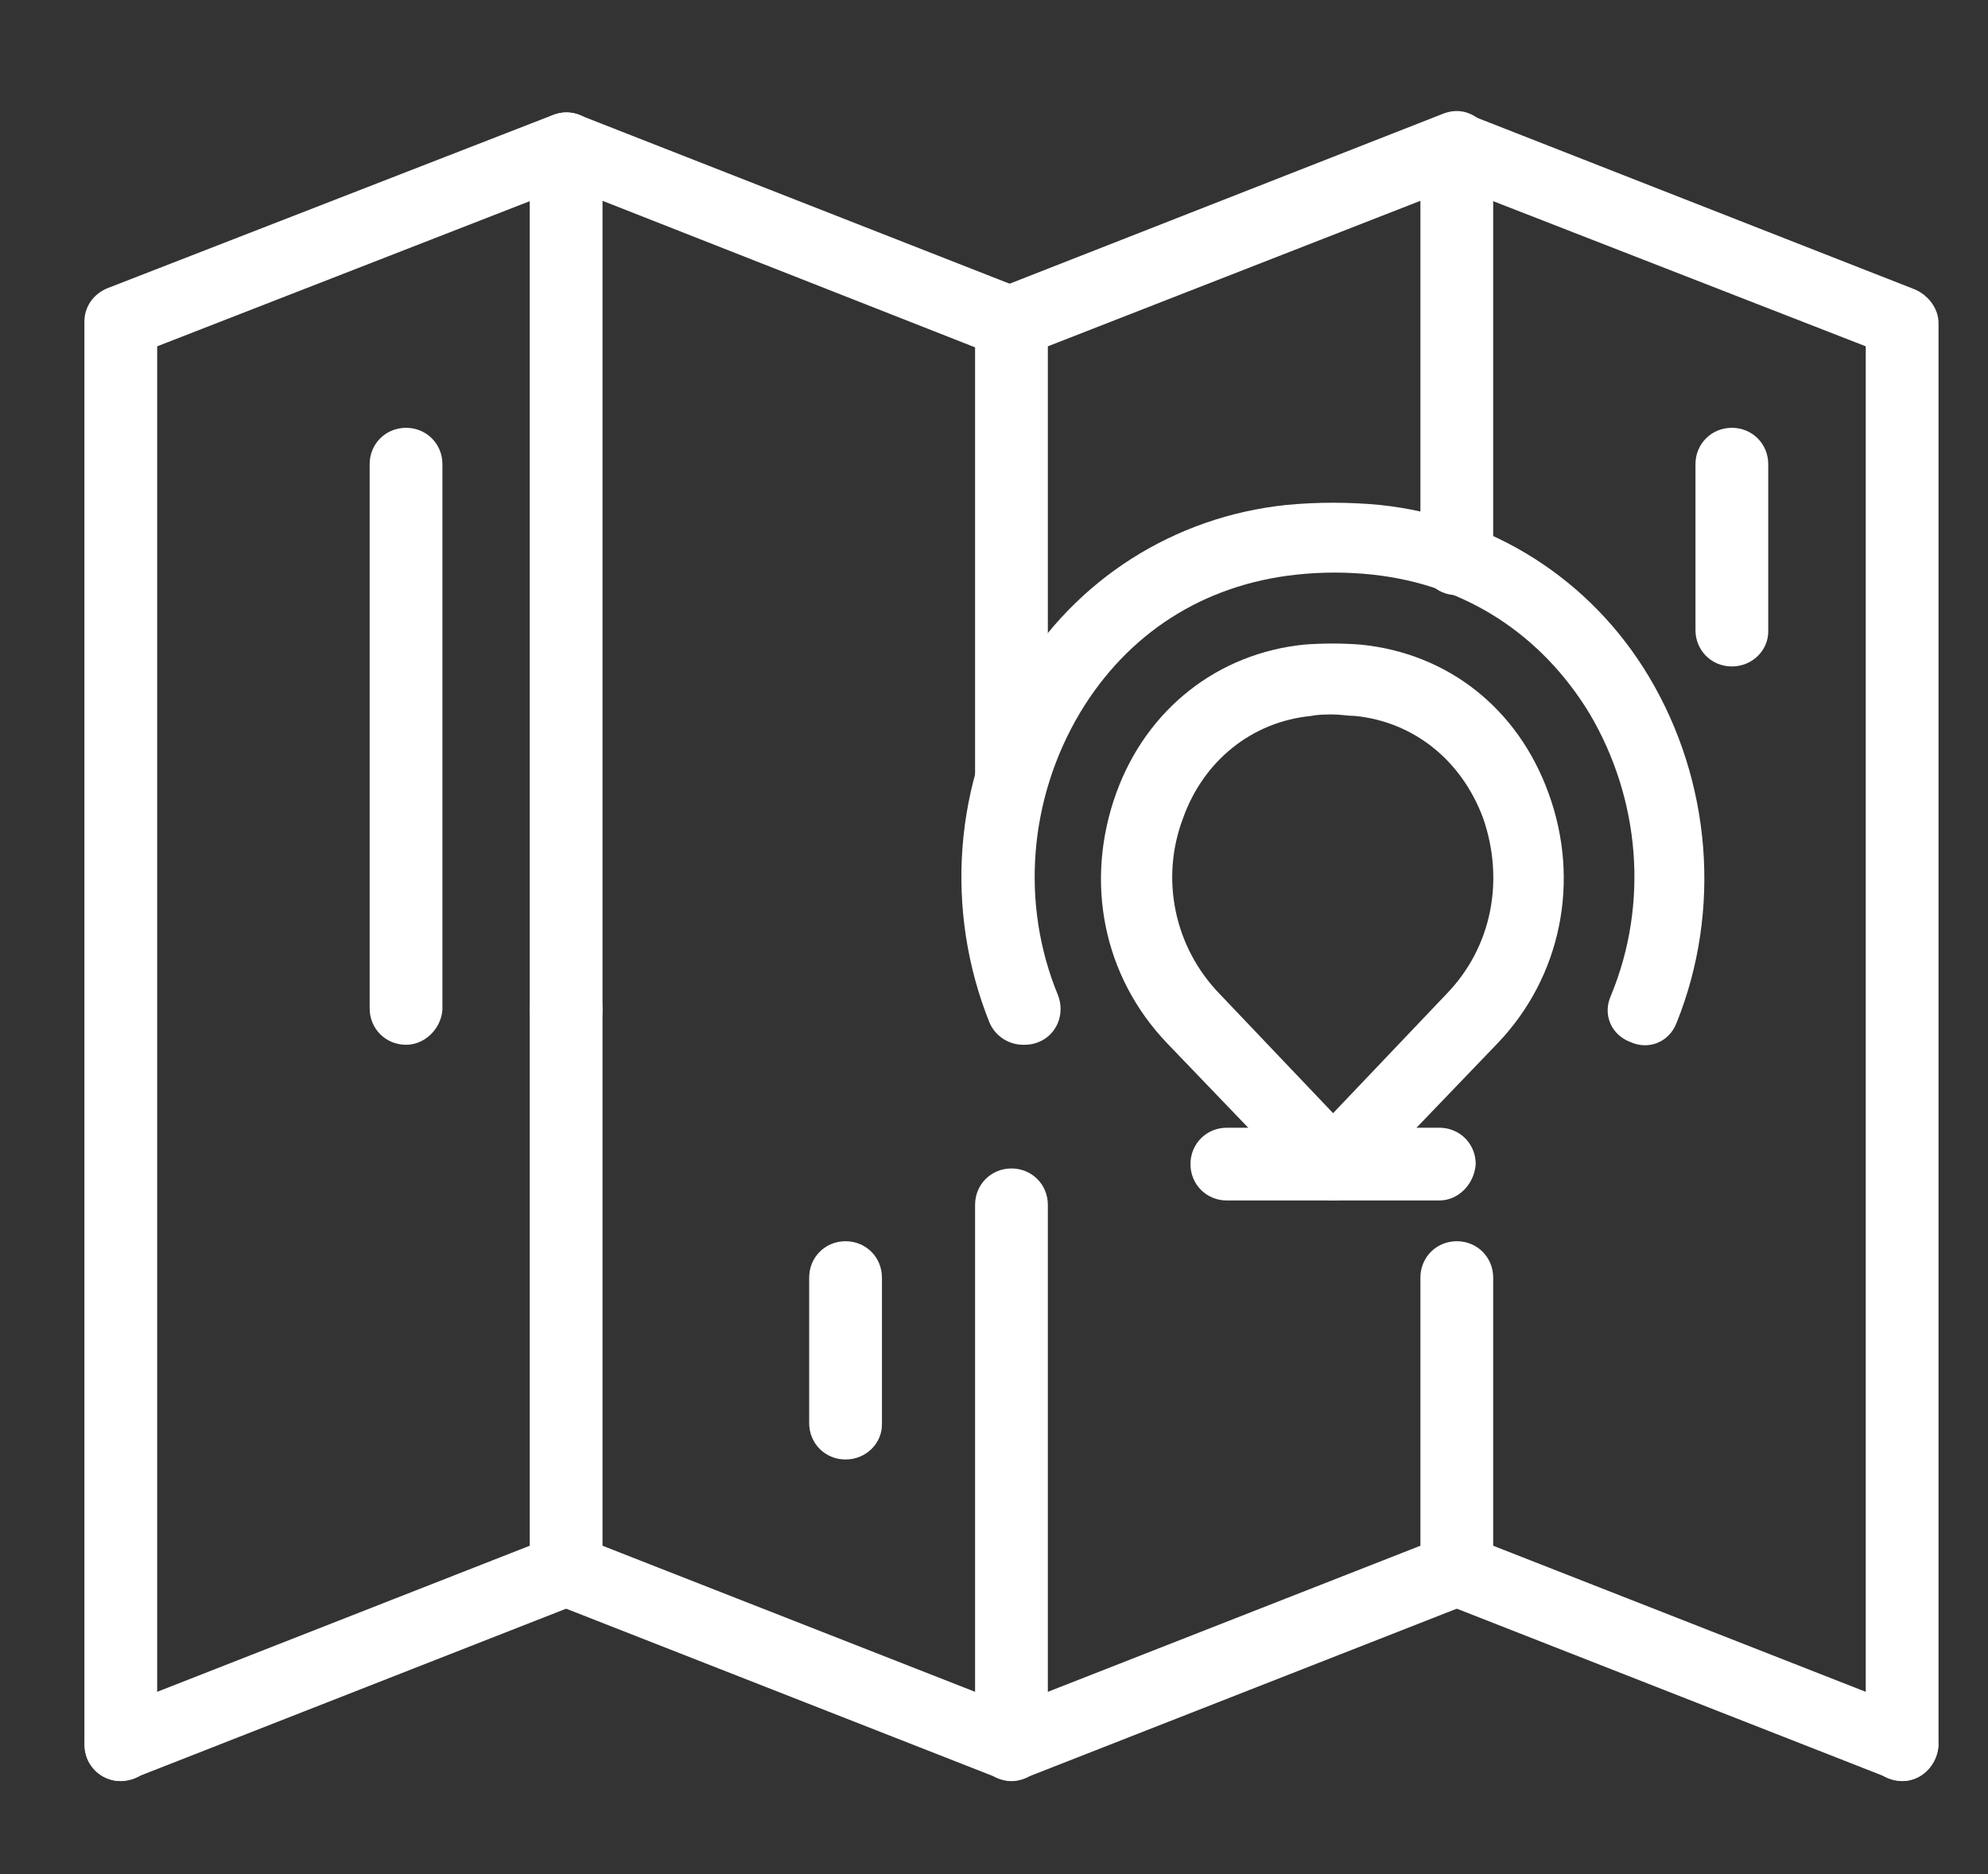
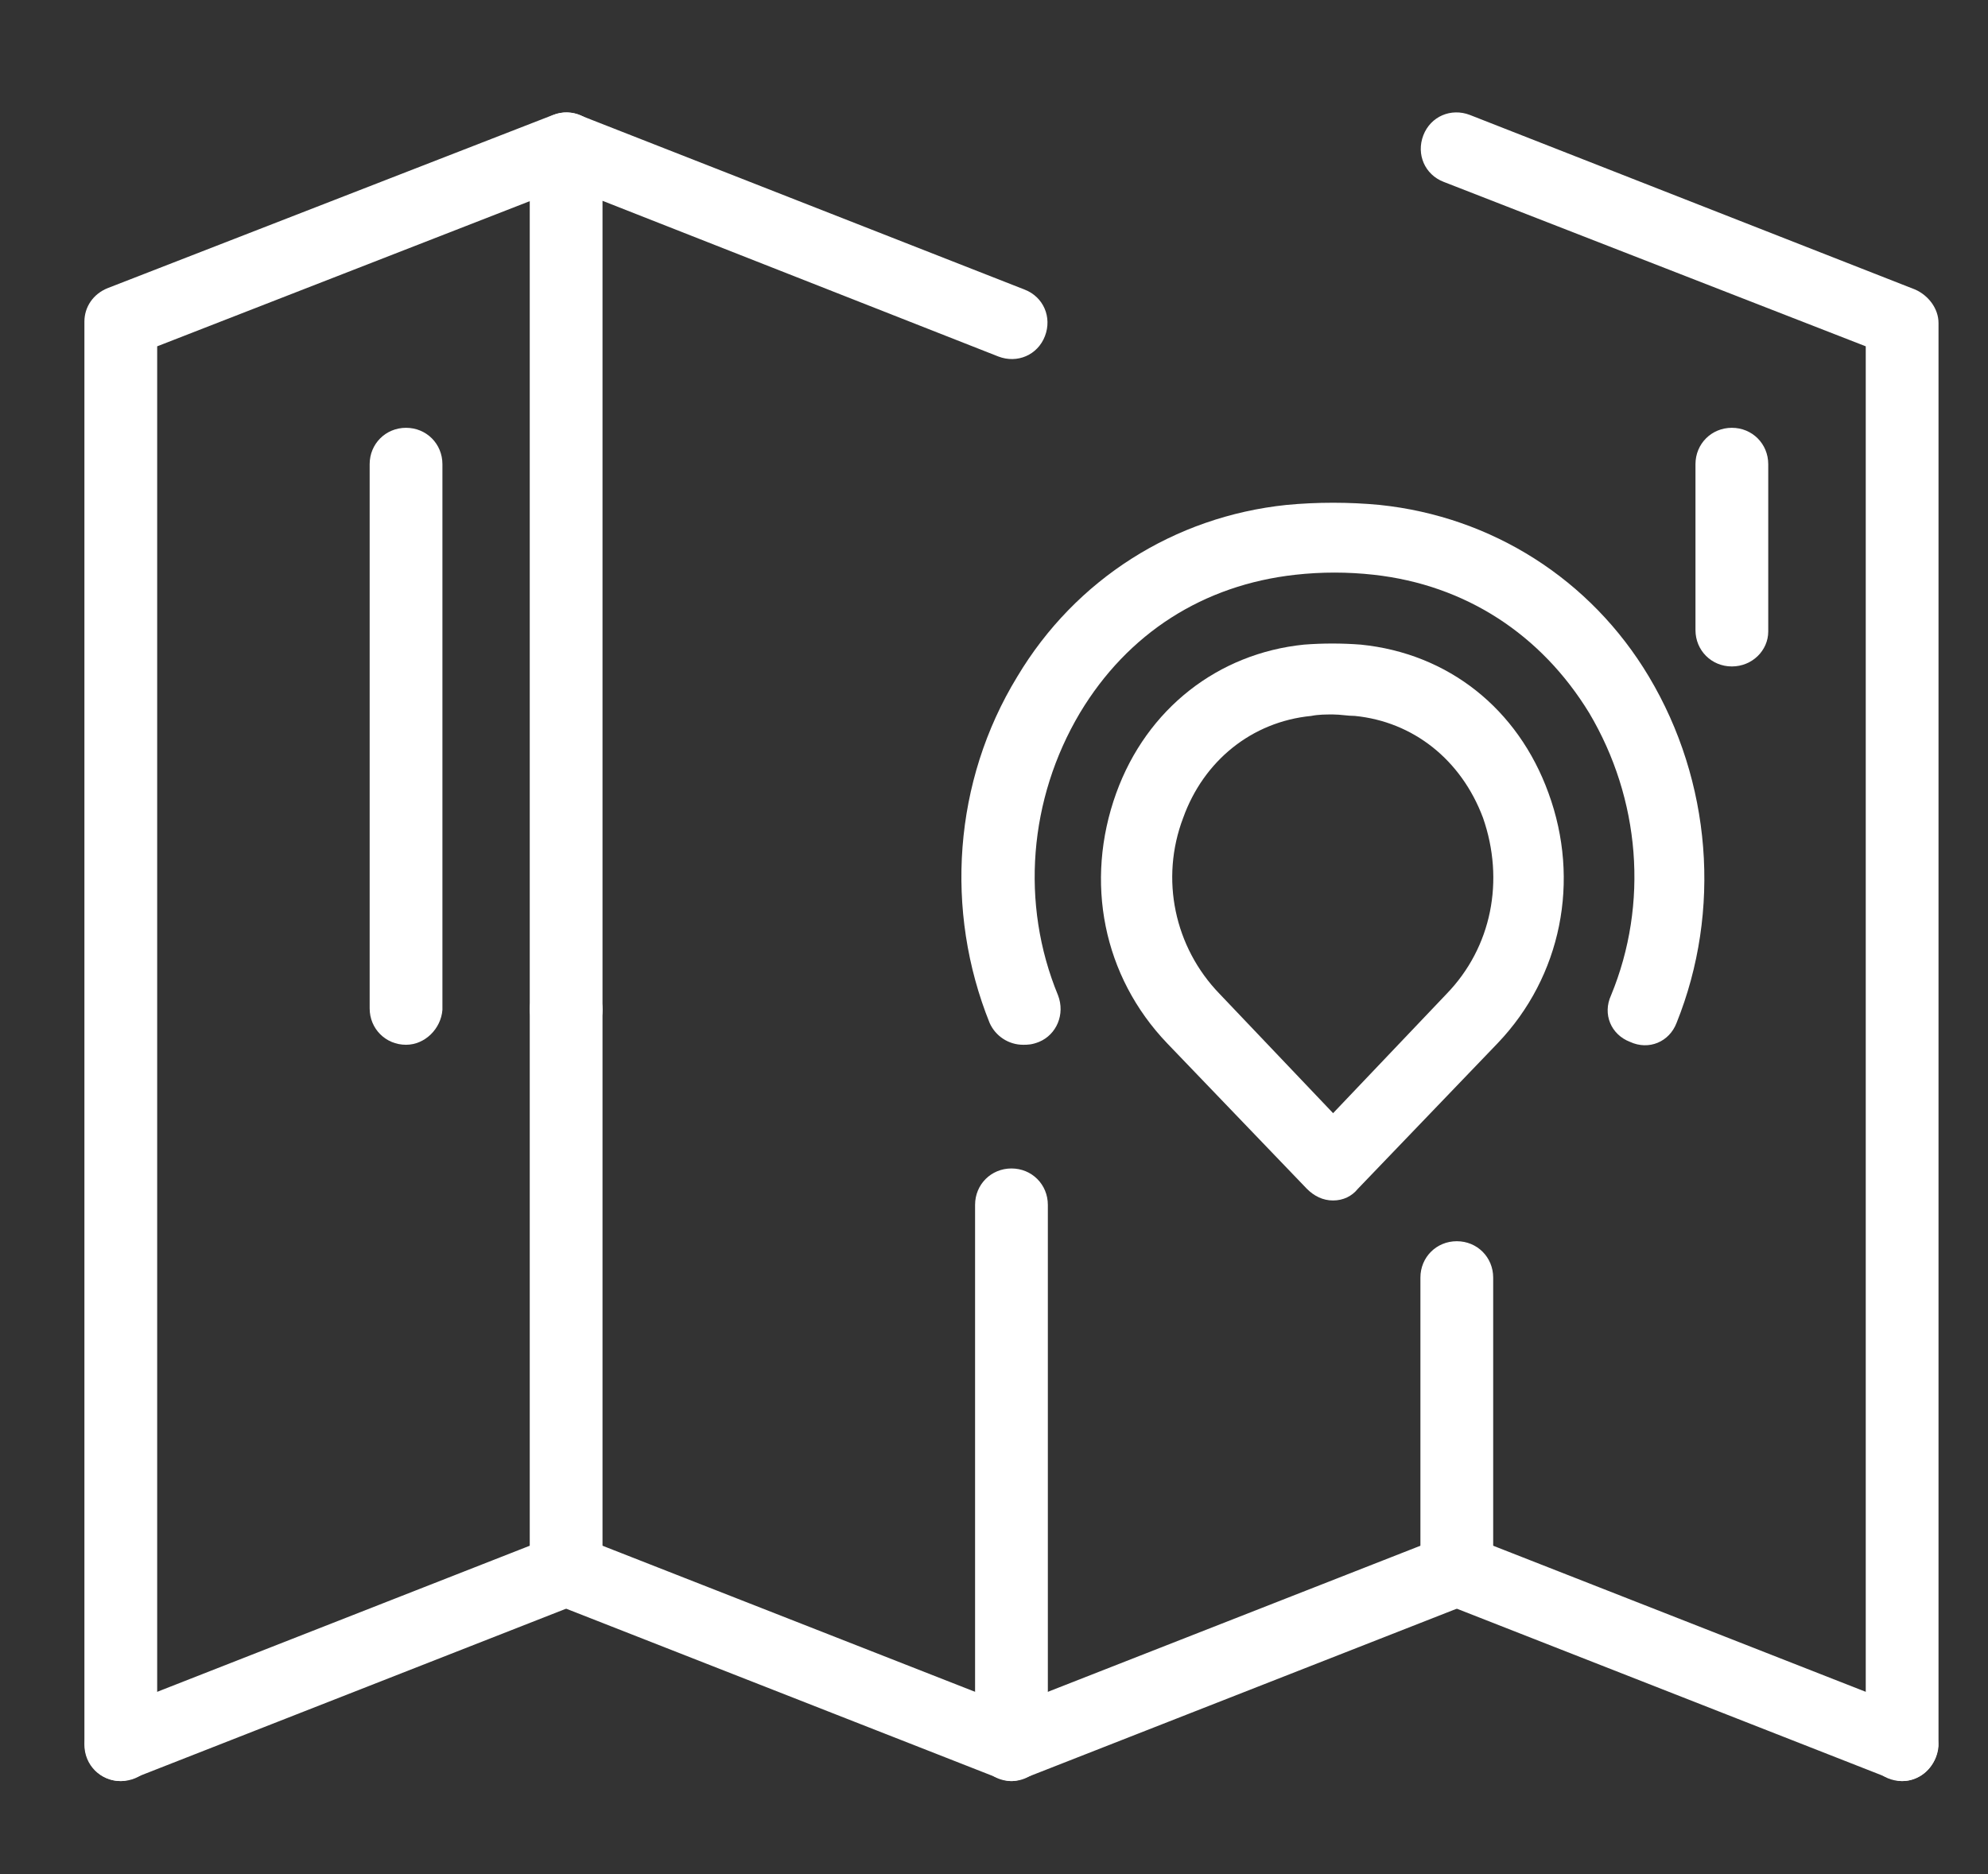
<svg xmlns="http://www.w3.org/2000/svg" version="1.1" id="Слой_1" x="0px" y="0px" viewBox="0 0 136.6 128.8" style="enable-background:new 0 0 136.6 128.8;" xml:space="preserve">
  <rect x="0" y="0" width="136.6" height="128.8" fill="#333333" stroke="none" />
  <style type="text/css"> .st0{fill:#FFFFFF;} </style>
  <g>
    <path class="st0" d="M8.3,122.4c-1.4,0-2.5-1.1-2.5-2.5V22.1c0-1,0.6-1.9,1.6-2.3L38,7.9c1.3-0.5,2.7,0.1,3.2,1.4 c0.5,1.3-0.1,2.7-1.4,3.2l-29,11.3v96.2C10.8,121.3,9.7,122.4,8.3,122.4z" />
    <path class="st0" d="M38.9,110.4c-1.4,0-2.5-1.1-2.5-2.5V69.4c0-1.4,1.1-2.5,2.5-2.5c1.4,0,2.5,1.1,2.5,2.5V108 C41.4,109.3,40.3,110.4,38.9,110.4z" />
    <path class="st0" d="M38.9,71.8c-1.4,0-2.5-1.1-2.5-2.5V10.2c0-0.8,0.4-1.6,1.1-2c0.7-0.5,1.5-0.6,2.3-0.3l30.6,12 c1.3,0.5,1.9,1.9,1.4,3.2c-0.5,1.3-1.9,1.9-3.2,1.4L41.4,13.8v55.6C41.4,70.7,40.3,71.8,38.9,71.8z" />
    <path class="st0" d="M130.7,122.4c-1.4,0-2.5-1.1-2.5-2.5V23.8l-29-11.3c-1.3-0.5-1.9-1.9-1.4-3.2c0.5-1.3,1.9-1.9,3.2-1.4l30.6,12 c0.9,0.4,1.6,1.3,1.6,2.3v97.8C133.1,121.3,132,122.4,130.7,122.4z" />
    <path class="st0" d="M69.5,119.5c-1.4,0-2.5-1.1-2.5-2.5V82.8c0-1.4,1.1-2.5,2.5-2.5s2.5,1.1,2.5,2.5V117 C72,118.4,70.9,119.5,69.5,119.5z" />
-     <path class="st0" d="M69.5,56c-1.4,0-2.5-1.1-2.5-2.5V22.1c0-1,0.6-1.9,1.6-2.3l30.6-12c0.8-0.3,1.6-0.2,2.3,0.3 c0.7,0.5,1.1,1.2,1.1,2v28.3c0,1.4-1.1,2.5-2.5,2.5c-1.4,0-2.5-1.1-2.5-2.5V13.8L72,23.8v29.8C72,54.9,70.9,56,69.5,56z" />
    <path class="st0" d="M8.3,122.4c-1,0-1.9-0.6-2.3-1.6c-0.5-1.3,0.1-2.7,1.4-3.2l30.6-12c1.3-0.5,2.7,0.1,3.2,1.4 c0.5,1.3-0.1,2.7-1.4,3.2l-30.6,12C8.9,122.3,8.6,122.4,8.3,122.4z" />
    <path class="st0" d="M69.5,122.4c-0.3,0-0.6-0.1-0.9-0.2l-30.6-12c-1.3-0.5-1.9-1.9-1.4-3.2c0.5-1.3,1.9-1.9,3.2-1.4l30.6,12 c1.3,0.5,1.9,1.9,1.4,3.2C71.4,121.8,70.5,122.4,69.5,122.4z" />
    <path class="st0" d="M130.7,122.4c-0.3,0-0.6-0.1-0.9-0.2l-30.6-12c-1.3-0.5-1.9-1.9-1.4-3.2c0.5-1.3,1.9-1.9,3.2-1.4l30.6,12 c1.3,0.5,1.9,1.9,1.4,3.2C132.6,121.8,131.7,122.4,130.7,122.4z" />
    <path class="st0" d="M69.5,122.4c-1,0-1.9-0.6-2.3-1.6c-0.5-1.3,0.1-2.7,1.4-3.2l30.6-12c1.3-0.5,2.7,0.1,3.2,1.4 c0.5,1.3-0.1,2.7-1.4,3.2l-30.6,12C70.1,122.3,69.8,122.4,69.5,122.4z" />
    <path class="st0" d="M100.1,110.4c-1.4,0-2.5-1.1-2.5-2.5V87.8c0-1.4,1.1-2.5,2.5-2.5c1.4,0,2.5,1.1,2.5,2.5V108 C102.5,109.3,101.4,110.4,100.1,110.4z" />
    <path class="st0" d="M91.6,82.5c-0.7,0-1.3-0.3-1.8-0.8l-9.6-10c-4.4-4.6-5.7-11.1-3.5-17.2c2.1-5.8,7-9.6,12.9-10.2 c1.3-0.1,2.6-0.1,3.9,0c6,0.6,10.8,4.4,12.9,10.2c2.2,6,0.9,12.6-3.5,17.2l-9.6,10C92.9,82.2,92.3,82.5,91.6,82.5z M91.6,49.1 c-0.5,0-1,0-1.5,0.1c-4.1,0.4-7.4,3.1-8.8,7c-1.6,4.2-0.6,8.9,2.5,12.1l7.8,8.2l7.8-8.2c3.1-3.2,4-7.8,2.5-12.1 c-1.5-4-4.8-6.6-8.8-7C92.6,49.2,92.1,49.1,91.6,49.1z" />
    <path class="st0" d="M70.3,71.8c-1,0-1.9-0.6-2.3-1.5c-3.1-7.7-2.5-16.6,1.9-23.8c4-6.7,10.8-11,18.5-11.8c2.1-0.2,4.3-0.2,6.4,0 c7.7,0.8,14.5,5.1,18.5,11.8c4.3,7.2,5,16.1,1.9,23.8c-0.5,1.3-1.9,1.9-3.2,1.3c-1.3-0.5-1.9-1.9-1.3-3.2c2.6-6.3,2-13.5-1.5-19.4 c-3.3-5.4-8.5-8.8-14.8-9.5c-1.8-0.2-3.6-0.2-5.4,0c-6.3,0.7-11.5,4-14.8,9.5c-3.5,5.9-4.1,13.1-1.5,19.4c0.5,1.3-0.1,2.7-1.3,3.2 C70.9,71.8,70.6,71.8,70.3,71.8z" />
-     <path class="st0" d="M98.9,82.5H84.3c-1.4,0-2.5-1.1-2.5-2.5c0-1.4,1.1-2.5,2.5-2.5h14.6c1.4,0,2.5,1.1,2.5,2.5 C101.3,81.4,100.2,82.5,98.9,82.5z" />
    <path class="st0" d="M27.9,71.8c-1.4,0-2.5-1.1-2.5-2.5V31.9c0-1.4,1.1-2.5,2.5-2.5c1.4,0,2.5,1.1,2.5,2.5v37.5 C30.3,70.7,29.2,71.8,27.9,71.8z" />
-     <path class="st0" d="M58.1,100.3c-1.4,0-2.5-1.1-2.5-2.5V87.8c0-1.4,1.1-2.5,2.5-2.5s2.5,1.1,2.5,2.5v10.1 C60.6,99.2,59.5,100.3,58.1,100.3z" />
    <path class="st0" d="M119,45.8c-1.4,0-2.5-1.1-2.5-2.5V31.9c0-1.4,1.1-2.5,2.5-2.5c1.4,0,2.5,1.1,2.5,2.5v11.5 C121.5,44.7,120.4,45.8,119,45.8z" />
  </g>
</svg>